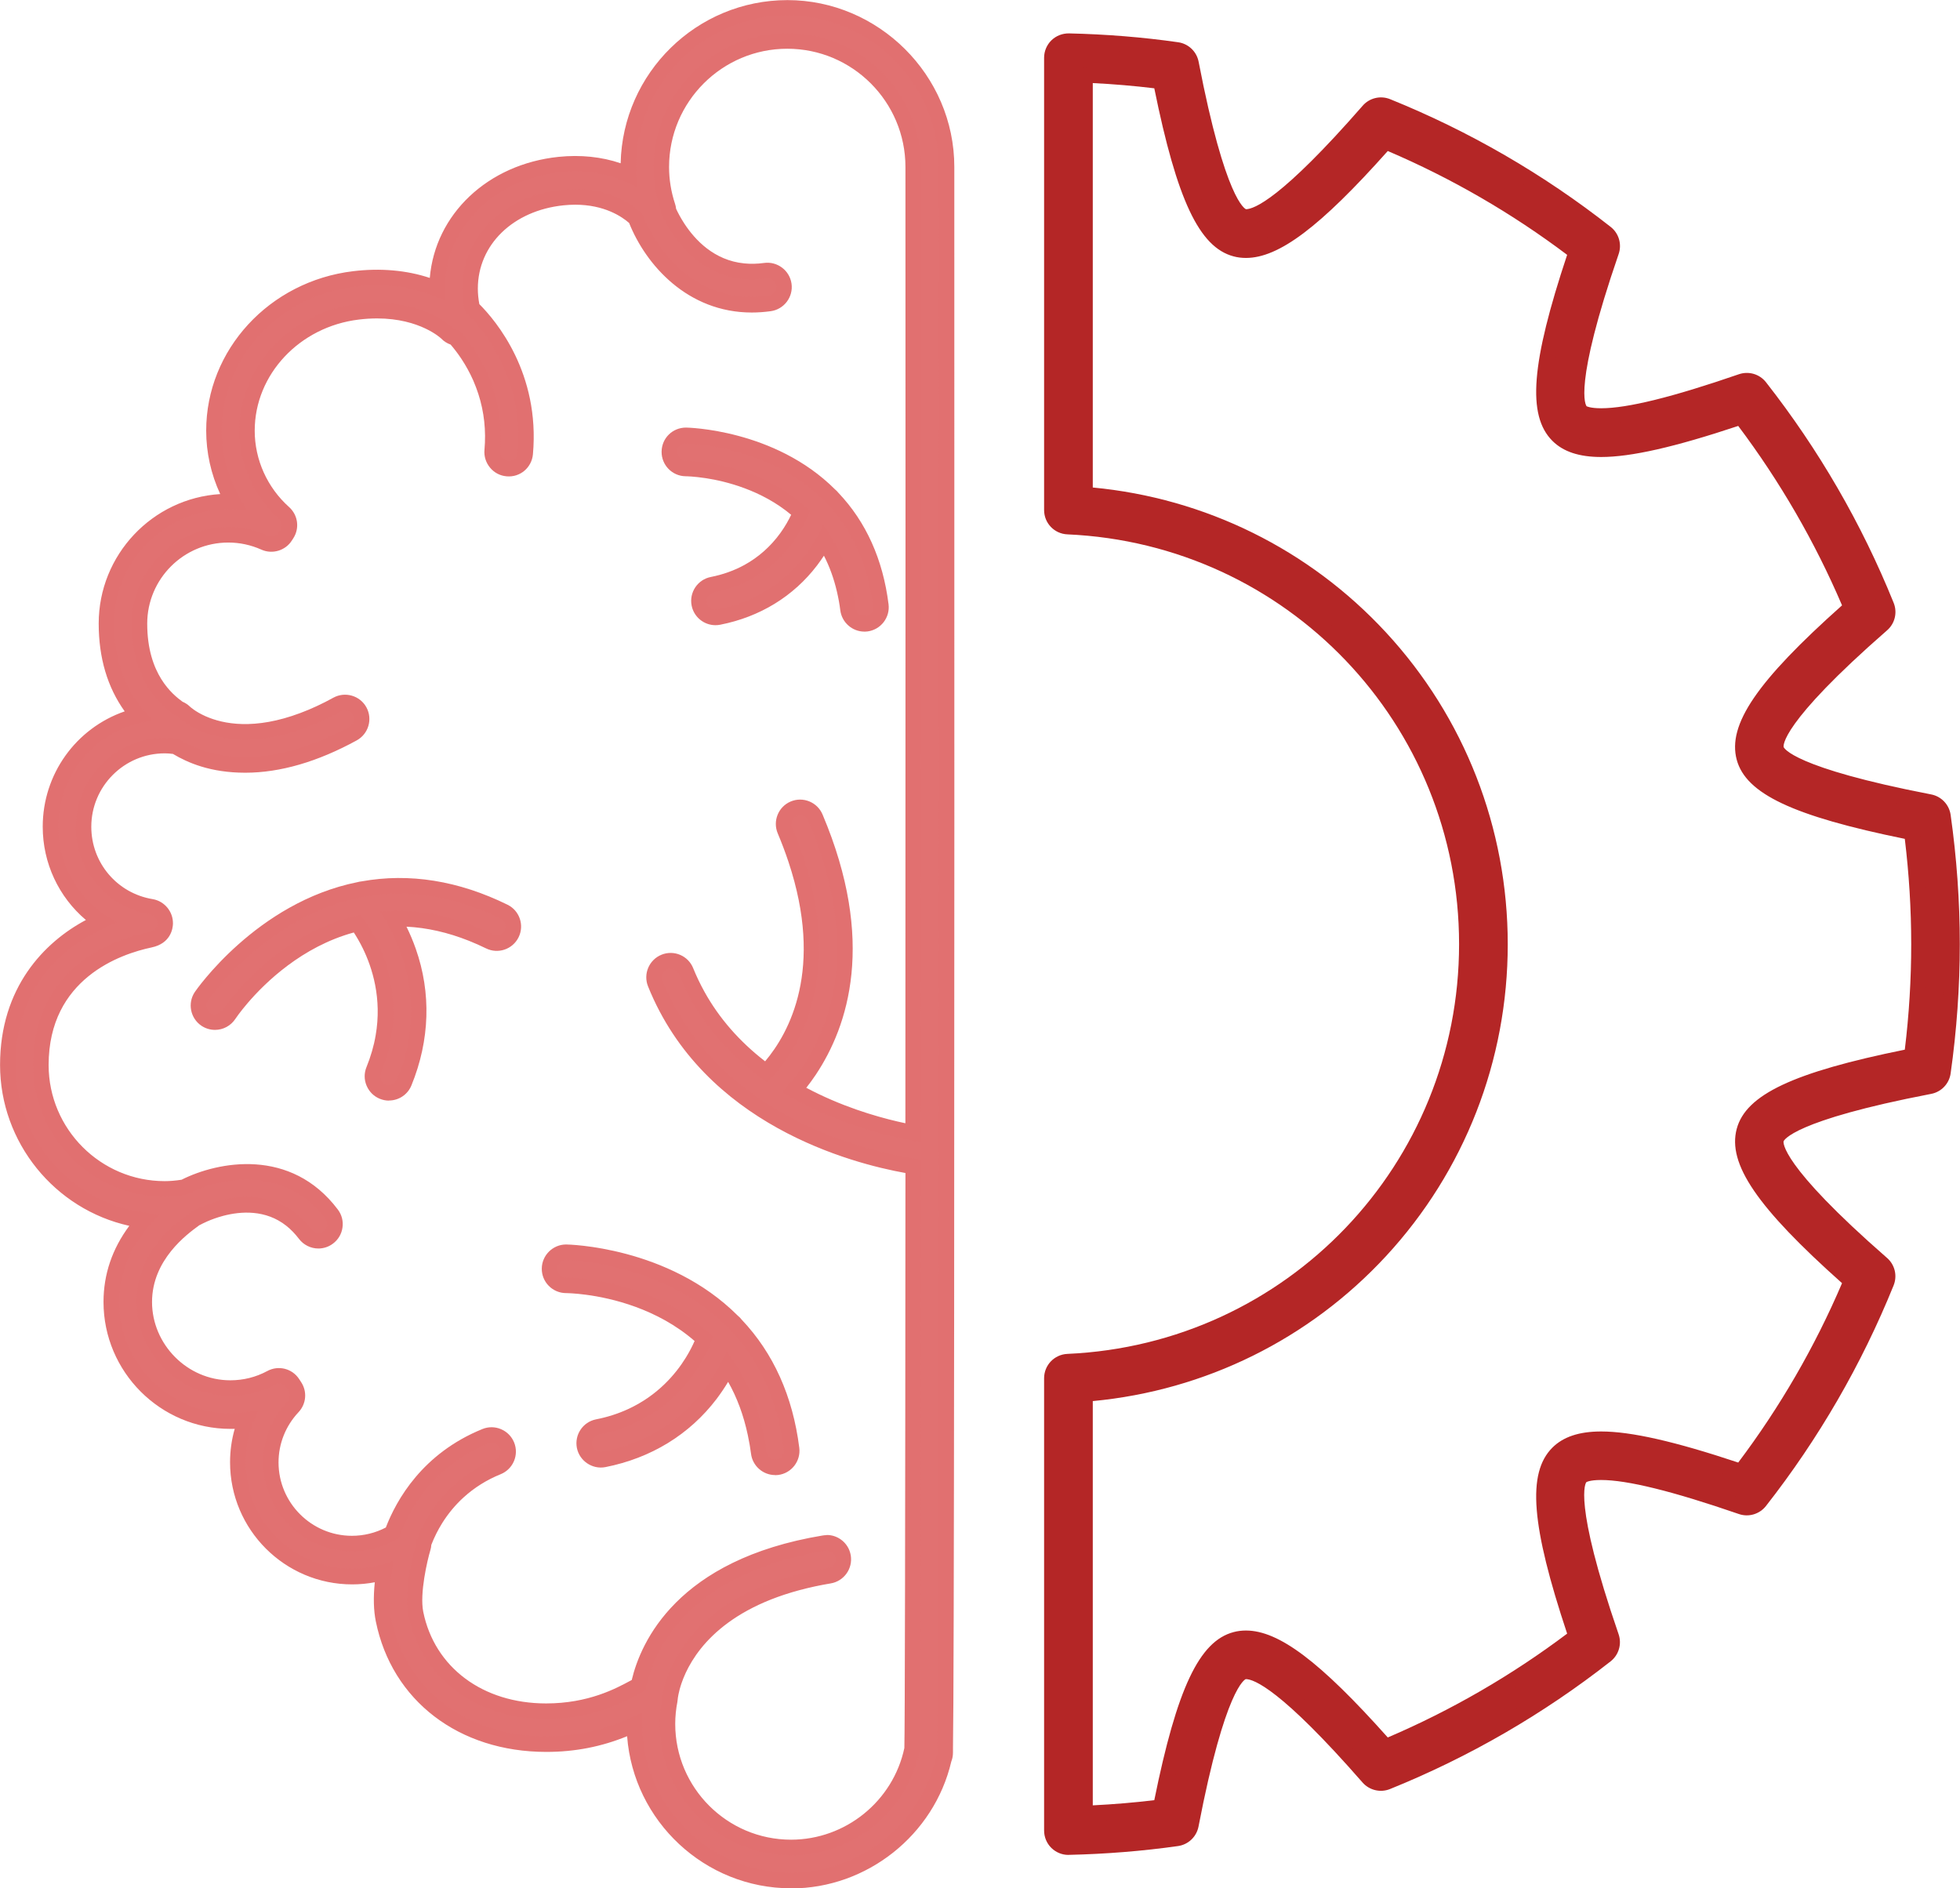
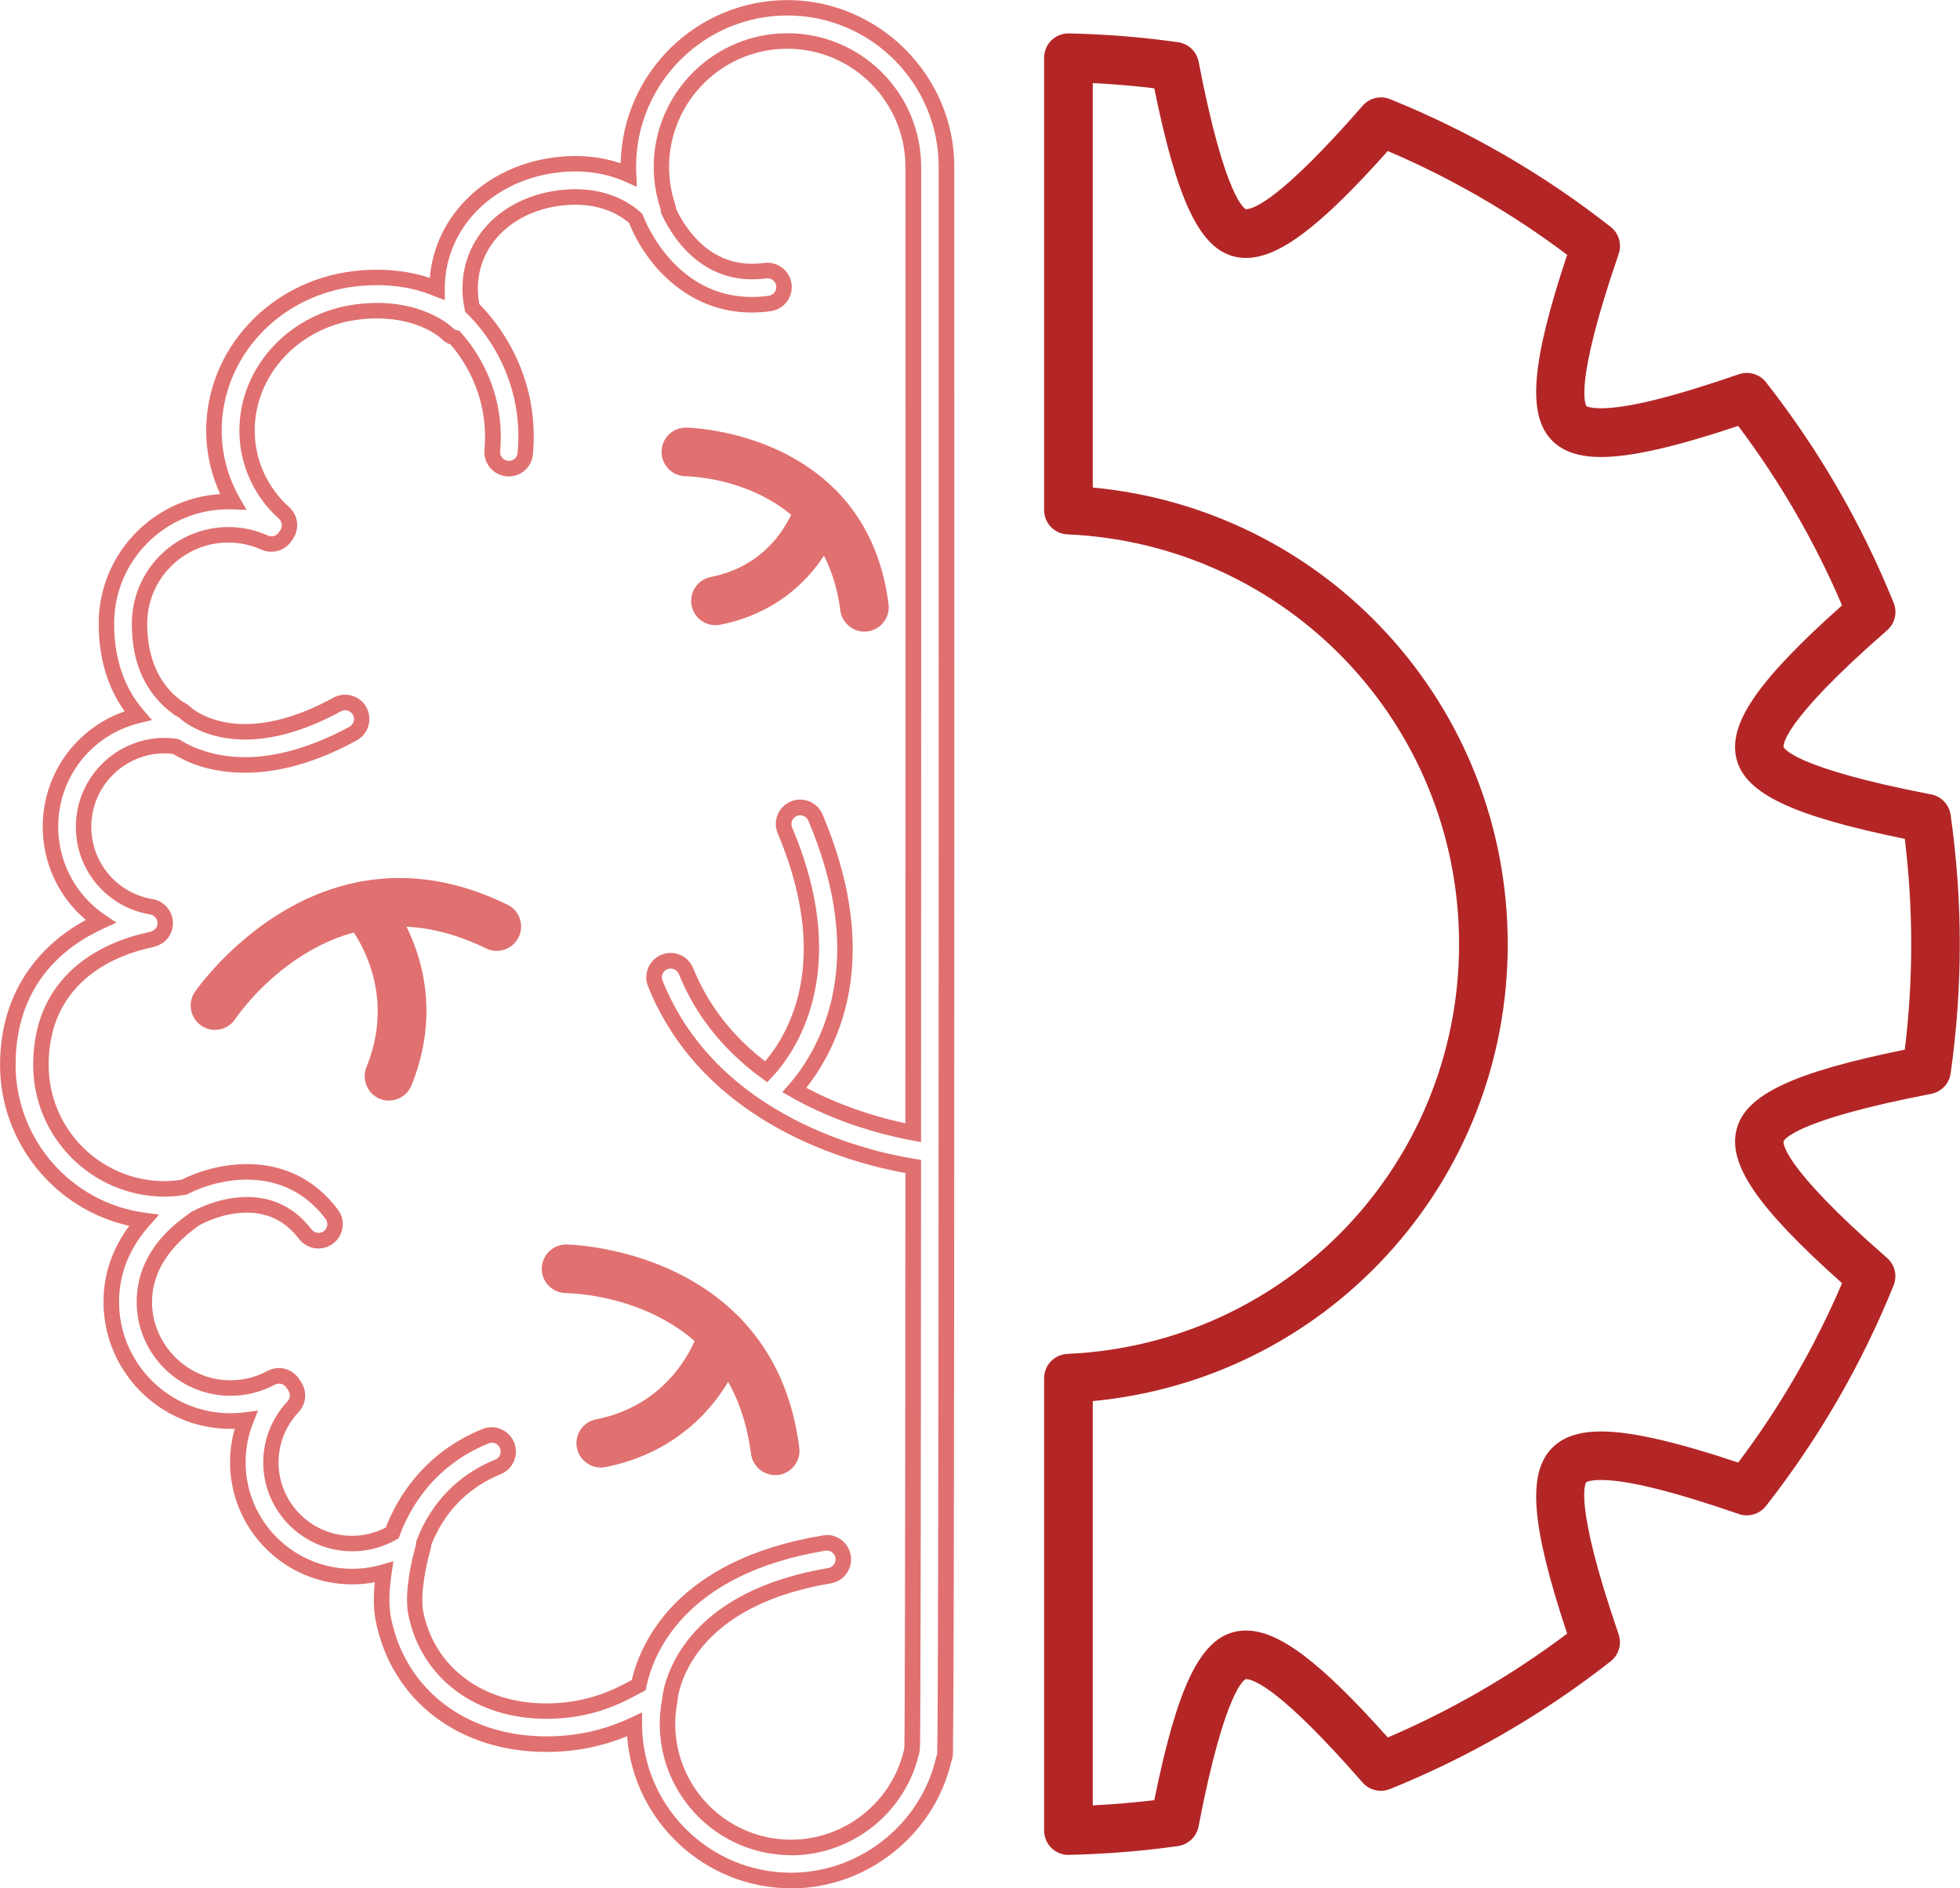
<svg xmlns="http://www.w3.org/2000/svg" id="Layer_2" viewBox="0 0 378.52 364.65">
  <defs>
    <style>      .cls-1 {        fill: #e17070;      }      .cls-2 {        fill: #b42626;      }      .cls-3 {        fill: #e17171;      }    </style>
  </defs>
  <g id="Layer_1-2" data-name="Layer_1">
    <g>
      <path class="cls-2" d="M372.7,154.89c-25.61-4.94-29.27-8.8-29.66-10.23-.4-1.51.78-6.89,20.44-24.06,1.03-.9,1.37-2.34.86-3.61-6.12-15.15-14.35-29.37-24.45-42.25-.84-1.07-2.27-1.49-3.56-1.05-12.99,4.48-21.85,6.65-27.09,6.65-2.82,0-3.67-.63-3.86-.82-1.08-1.08-2.68-6.27,5.83-30.96.44-1.29.02-2.72-1.05-3.56-12.87-10.1-27.08-18.32-42.24-24.46-1.26-.51-2.71-.16-3.61.86-14.78,16.93-21.03,20.48-23.68,20.48-.14,0-.27-.01-.37-.04-1.43-.38-5.3-4.04-10.23-29.65-.26-1.34-1.34-2.37-2.69-2.56-6.78-.97-13.81-1.54-20.92-1.7-.87-.02-1.69.31-2.31.91-.62.6-.96,1.43-.96,2.29v87.36c0,1.71,1.35,3.12,3.06,3.2,43.22,1.91,77.08,37.33,77.08,80.62s-33.86,78.71-77.08,80.63c-1.71.08-3.06,1.48-3.06,3.2v87.35c0,.86.35,1.68.96,2.29.6.59,1.4.91,2.24.91h.07c7.09-.15,14.12-.72,20.92-1.68,1.35-.19,2.43-1.22,2.69-2.56,4.92-25.61,8.79-29.26,10.23-29.65.11-.03.23-.04.38-.04,2.64,0,8.89,3.55,23.68,20.48.9,1.03,2.35,1.37,3.61.86,15.15-6.12,29.36-14.35,42.24-24.45,1.07-.84,1.49-2.27,1.05-3.56-8.5-24.7-6.91-29.88-5.83-30.96.19-.19,1.04-.82,3.86-.82,5.24,0,14.11,2.18,27.1,6.65,1.29.45,2.72.02,3.56-1.05,10.1-12.88,18.33-27.1,24.45-42.25.51-1.26.17-2.71-.86-3.61-19.66-17.17-20.84-22.54-20.44-24.05.38-1.44,4.05-5.31,29.65-10.23,1.34-.26,2.37-1.34,2.56-2.69,1.17-8.21,1.76-16.54,1.76-24.76s-.59-16.54-1.76-24.75c-.19-1.35-1.22-2.43-2.56-2.69ZM369.23,203.94c-21.62,4.31-30.75,8.4-32.37,14.42-1.65,6.18,4.17,14.39,20.69,29.01-5.51,13.12-12.67,25.48-21.31,36.81-12.66-4.27-21.28-6.26-27.01-6.26-3.83,0-6.57.88-8.38,2.69-4.47,4.47-3.48,14.47,3.56,35.39-11.33,8.64-23.69,15.8-36.81,21.31-13.15-14.85-21.03-20.95-26.98-20.95-.7,0-1.39.09-2.03.26-6.02,1.6-10.11,10.73-14.42,32.36-4.79.61-9.69,1.02-14.64,1.22v-81.05c45.18-3.56,80.14-41.13,80.14-86.83s-34.96-83.27-80.14-86.83V14.45c4.95.2,9.86.61,14.64,1.23,4.31,21.63,8.41,30.76,14.42,32.36.64.17,1.32.26,2.03.26,5.96,0,13.84-6.1,26.98-20.95,13.12,5.51,25.49,12.67,36.81,21.31-7.05,20.92-8.03,30.92-3.56,35.4,1.81,1.81,4.55,2.69,8.38,2.69,5.73,0,14.34-2,27.01-6.26,8.64,11.33,15.8,23.7,21.31,36.82-16.52,14.62-22.34,22.83-20.69,29.01,1.61,6,10.74,10.09,32.37,14.42.92,7.18,1.39,14.44,1.39,21.6s-.47,14.43-1.39,21.61Z" />
      <path class="cls-2" d="M206.34,358.2c-1.24,0-2.4-.48-3.29-1.34-.9-.88-1.41-2.1-1.41-3.36v-87.35c0-2.52,1.97-4.58,4.49-4.7,42.42-1.88,75.65-36.63,75.65-79.13s-33.23-77.25-75.65-79.13c-2.52-.11-4.49-2.17-4.49-4.69V11.15c0-1.26.51-2.48,1.41-3.36.92-.89,2.11-1.35,3.39-1.34,7.16.16,14.25.73,21.09,1.71,1.98.28,3.57,1.79,3.95,3.76,5.16,26.78,8.99,28.42,9.15,28.48,1.52-.01,6.8-1.96,22.53-19.98,1.31-1.51,3.44-2.02,5.3-1.27,15.29,6.18,29.63,14.48,42.6,24.67,1.57,1.23,2.19,3.33,1.54,5.23-8.88,25.79-6.33,29.24-6.18,29.41-.01-.03.6.38,2.8.38,5.08,0,13.78-2.15,26.6-6.57,1.9-.65,4-.03,5.23,1.54,10.19,13,18.49,27.33,24.66,42.61.75,1.86.24,3.99-1.27,5.3-20.78,18.14-20.02,22.37-19.98,22.54.05.15,1.72,3.98,28.49,9.15h0c1.97.38,3.48,1.97,3.76,3.95,1.17,8.28,1.77,16.68,1.77,24.96s-.6,16.69-1.77,24.97c-.28,1.99-1.8,3.58-3.77,3.95-26.79,5.15-28.43,9-28.49,9.16-.04.16-.78,4.39,19.98,22.52,1.51,1.31,2.02,3.44,1.27,5.3-6.18,15.28-14.48,29.62-24.66,42.61-1.24,1.57-3.34,2.2-5.23,1.54-12.83-4.42-21.53-6.57-26.61-6.57-2.22,0-2.85.42-2.85.43-.06.08-2.7,3.4,6.24,29.36.65,1.89.03,3.99-1.54,5.23-12.99,10.19-27.33,18.49-42.61,24.66-1.85.75-3.98.24-5.3-1.26-15.74-18.02-21.01-19.97-22.55-19.97-.14.05-3.98,1.69-9.13,28.47-.38,1.97-1.97,3.49-3.96,3.77-6.84.97-13.94,1.54-21.1,1.7h-.1ZM206.34,9.45c-.45,0-.86.17-1.18.48-.32.32-.51.76-.51,1.21v87.36c0,.91.71,1.66,1.62,1.7,44.03,1.95,78.52,38.02,78.52,82.12s-34.49,80.17-78.52,82.12c-.91.04-1.62.79-1.62,1.7v87.35c0,.45.19.9.51,1.21.32.31.74.48,1.19.48,7.07-.15,14.05-.71,20.78-1.67.72-.1,1.29-.65,1.43-1.36,5.63-29.3,9.91-30.44,11.32-30.81.23-.06.49-.09.76-.09,4.35,0,12.47,6.87,24.81,21,.47.54,1.24.73,1.92.46,15.02-6.07,29.11-14.23,41.88-24.24.57-.45.79-1.21.56-1.89-6.45-18.75-8.29-29.68-5.47-32.51.58-.58,1.9-1.26,4.92-1.26,5.41,0,14.43,2.2,27.59,6.74.68.23,1.44.01,1.89-.56,10.02-12.77,18.17-26.86,24.24-41.88.27-.67.09-1.44-.46-1.92-14.92-13.03-21.96-21.63-20.91-25.57,1.01-3.77,11.38-7.58,30.82-11.32.71-.14,1.26-.71,1.36-1.43,1.16-8.14,1.74-16.4,1.74-24.55s-.59-16.4-1.74-24.54c-.1-.72-.65-1.29-1.36-1.43h0c-19.44-3.75-29.81-7.56-30.82-11.31-1.05-3.94,5.98-12.55,20.9-25.58.54-.48.73-1.25.46-1.92-6.07-15.02-14.23-29.11-24.24-41.89-.45-.57-1.21-.79-1.89-.56-13.14,4.53-22.17,6.74-27.58,6.74-3.03,0-4.34-.68-4.92-1.26-2.83-2.83-.99-13.76,5.47-32.51.24-.68.01-1.44-.56-1.89-12.76-10.01-26.85-18.17-41.88-24.25-.67-.27-1.44-.09-1.92.46-12.33,14.13-20.45,21-24.81,21-.28,0-.53-.03-.76-.09-1.4-.37-5.67-1.51-11.31-30.81-.14-.71-.71-1.26-1.43-1.36-6.72-.96-13.7-1.53-20.74-1.68-.01,0-.03,0-.04,0ZM208.04,351.77v-83.99l1.38-.11c44.9-3.54,78.76-40.23,78.76-85.33s-33.86-81.79-78.76-85.33l-1.38-.11V12.89l1.56.06c4.99.2,9.96.62,14.77,1.24l1.07.14.21,1.06c4.08,20.47,8.07,29.8,13.34,31.2.52.14,1.07.21,1.64.21,5.45,0,13.18-6.11,25.86-20.44l.71-.81.99.42c13.23,5.56,25.72,12.79,37.14,21.5l.85.65-.34,1.02c-6.76,20.07-7.9,29.88-3.92,33.86,1.52,1.51,3.91,2.25,7.32,2.25,5.58,0,14.01-1.97,26.53-6.18l1.02-.34.65.85c8.71,11.42,15.95,23.92,21.5,37.15l.42.99-.81.71c-15.84,14.02-21.71,21.99-20.23,27.5,1.41,5.25,10.74,9.24,31.21,13.33l1.06.21.14,1.07c.93,7.25,1.4,14.58,1.4,21.8s-.47,14.55-1.4,21.8l-.14,1.07-1.06.21c-20.46,4.08-29.8,8.07-31.21,13.34-1.47,5.51,4.39,13.47,20.24,27.5l.8.71-.42.99c-5.55,13.22-12.79,25.72-21.5,37.14l-.65.85-1.02-.34c-12.52-4.22-20.95-6.18-26.53-6.18-3.41,0-5.81.74-7.32,2.25-3.97,3.97-2.83,13.78,3.92,33.85l.34,1.02-.85.65c-11.42,8.71-23.91,15.95-37.14,21.5l-.99.42-.71-.8c-12.69-14.33-20.42-20.44-25.86-20.44-.57,0-1.12.07-1.64.21-5.27,1.41-9.26,10.74-13.34,31.21l-.21,1.06-1.07.14c-4.82.61-9.79,1.03-14.77,1.23l-1.56.06ZM211.04,270.53v78.1c4.01-.2,7.99-.53,11.88-1,4.37-21.57,8.69-30.7,15.29-32.45.76-.21,1.58-.31,2.41-.31,6.35,0,14.32,6,27.39,20.65,12.3-5.26,23.94-12,34.64-20.05-6.96-20.91-7.75-31.01-2.86-35.91,2.11-2.11,5.2-3.13,9.44-3.13,5.75,0,14.18,1.91,26.46,6,8.06-10.7,14.8-22.35,20.05-34.64-16.43-14.65-22.14-23.04-20.34-29.8,1.77-6.6,10.9-10.92,32.46-15.29.83-6.78,1.24-13.62,1.24-20.36s-.42-13.57-1.24-20.35c-21.56-4.39-30.69-8.7-32.46-15.28-1.81-6.77,3.9-15.16,20.34-29.81-5.26-12.3-12-23.94-20.05-34.65-12.28,4.09-20.7,6-26.46,6-4.25,0-7.34-1.02-9.44-3.13-4.89-4.9-4.1-15.01,2.86-35.91-10.69-8.05-22.33-14.79-34.64-20.05-13.06,14.65-21.03,20.65-27.39,20.65-.83,0-1.65-.1-2.41-.31-6.6-1.76-10.91-10.89-15.29-32.45-3.88-.47-7.87-.81-11.88-1.01v78.1c21.73,2.05,41.79,11.95,56.61,27.97,15.17,16.4,23.53,37.79,23.53,60.24s-8.35,43.84-23.53,60.24c-14.82,16.02-34.88,25.92-56.61,27.97Z" />
    </g>
    <g>
-       <path class="cls-3" d="M27.72,235.68c-4.15,4.69-6.24,9.96-6.24,15.72,0,12.69,10.33,23.02,23.02,23.02,1,0,1.99-.06,2.98-.19-1.02,2.57-1.56,5.32-1.56,8.14,0,12.17,9.91,22.08,22.08,22.08,2.1,0,4.16-.29,6.13-.86-.45,2.92-.68,6.34-.09,9.22,2.97,14.58,15.32,24,31.46,24,7.6,0,13.28-2.03,17.01-3.79.07,16.62,13.62,30.13,30.26,30.13,14.06,0,26.36-9.83,29.49-23.47.17-.39.26-.82.26-1.27v-.35h-.02c.11-3.92.33-35.05.27-305.06v-.77c0-16.94-13.78-30.72-30.72-30.72s-30.72,13.78-30.72,30.72c0,.5.01,1,.04,1.5-2.65-1.19-6.07-2.12-10.27-2.12-1.01,0-2.05.05-3.08.16-13.69,1.42-23.63,11.49-23.63,23.94v.07c-2.89-1.21-6.74-2.21-11.57-2.21-1.45,0-2.95.09-4.46.27-15.43,1.86-27.06,14.46-27.06,29.31,0,4.85,1.29,9.57,3.66,13.71-.29-.01-.58-.02-.86-.02-12.99,0-23.56,10.57-23.56,23.56,0,8.66,3.02,14.26,6.07,17.78-9.67,2.34-16.88,11.08-16.88,21.46,0,7.56,3.78,14.29,9.69,18.28-8.01,3.65-17.92,11.45-17.92,27.72,0,15.33,11.44,28.04,26.22,30.04ZM28.97,181.46c2.57-.54,2.9-2.36,2.93-3.12.05-1.6-1.09-3-2.67-3.26-7.59-1.26-13.09-7.76-13.09-15.44,0-8.65,7.03-15.68,15.68-15.68.63,0,1.31.06,2.1.17,2.63,1.61,7.12,3.57,13.46,3.57,5.55,0,12.5-1.51,20.82-6.07,1.55-.85,2.12-2.79,1.27-4.34-.85-1.55-2.79-2.12-4.34-1.27-2.34,1.28-4.53,2.28-6.58,3.04-9.44,3.54-15.88,2.17-19.47.57-2.12-.95-3.25-1.98-3.4-2.11-.33-.33-.73-.56-1.14-.72-2.88-2.1-7.59-6.48-7.59-16.4s7.7-17.16,17.16-17.16c2.42,0,4.77.51,7,1.51,1.45.65,3.16.14,4.01-1.21l.27-.42c.85-1.32.61-3.07-.56-4.11-4.53-4.05-7.13-9.83-7.13-15.86,0-11.62,9.21-21.48,21.43-22.95,1.25-.15,2.5-.23,3.7-.23,8.99,0,13.32,4.2,13.48,4.36.44.45.98.74,1.56.88,1.36,1.52,3.35,4.11,4.92,7.66.38.85.72,1.76,1.04,2.73,1.04,3.22,1.64,7.03,1.25,11.39-.16,1.76,1.14,3.31,2.9,3.47.1,0,.19.01.29.01,1.64,0,3.03-1.25,3.18-2.91,1.4-15.58-7.43-25.41-10.23-28.1-.27-1.23-.42-2.48-.42-3.74,0-9.26,7.36-16.49,17.89-17.58.82-.09,1.63-.13,2.42-.13,6.48,0,10.27,2.84,11.68,4.15,2.46,6.41,9.77,16.66,22.42,16.66,1.11,0,2.27-.08,3.46-.25,1.75-.25,2.97-1.86,2.72-3.61-.25-1.75-1.87-2.97-3.61-2.72-1.5.21-2.9.22-4.2.09-6.36-.64-10.39-4.9-12.66-8.38-.83-1.27-1.42-2.43-1.8-3.27-.01-.28-.05-.57-.15-.85-.82-2.48-1.23-5.04-1.23-7.61,0-13.41,10.91-24.33,24.33-24.33s24.32,10.91,24.32,24.33v.77c0,17.03.02,107.66-.02,185.73-.96-.18-2.1-.41-3.37-.71-5.1-1.18-12.4-3.43-19.59-7.53.88-1,1.86-2.24,2.86-3.74,5.59-8.36,11.57-24.42,1.21-48.89-.69-1.63-2.57-2.39-4.19-1.7-1.63.69-2.39,2.57-1.7,4.19.82,1.93,1.51,3.79,2.12,5.6,7.29,21.89-.44,34.85-4.85,40.03-.32.37-.61.7-.88.99-5.09-3.72-9.8-8.53-13.24-14.75-.82-1.49-1.58-3.05-2.25-4.71-.66-1.64-2.52-2.43-4.16-1.77-1.64.66-2.43,2.52-1.77,4.16,10.89,27.05,40.39,33.83,49.81,35.33-.03,59.01-.09,109.29-.22,112.49v.04c-2.29,11-12.12,18.99-23.37,18.99-13.16,0-23.87-10.71-23.87-23.86,0-1.49.15-3.02.45-4.55l.02-.23.03-.17s.12-1.38.81-3.39c1.73-5.06,7.16-14.47,23.81-18.94,1.91-.51,3.95-.97,6.17-1.34,1.74-.29,2.92-1.94,2.63-3.68-.29-1.74-1.93-2.92-3.68-2.63-28.51,4.73-34.54,21.45-35.8,27.43-.24.13-.48.25-.75.4-2.98,1.61-8.53,4.62-17.09,4.62-12.97,0-22.86-7.41-25.19-18.88-.8-3.9.74-10.45,1.4-12.65.09-.3.13-.6.13-.91.51-1.36,1.25-2.98,2.32-4.69,1.09-1.74,2.51-3.56,4.37-5.25,2-1.83,4.51-3.51,7.64-4.78,1.64-.66,2.43-2.53,1.76-4.17-.66-1.64-2.53-2.43-4.17-1.76-11.25,4.56-16.05,13.28-18.01,18.68-2.36,1.35-5.01,2.06-7.75,2.06-8.65,0-15.68-7.04-15.68-15.68,0-3.99,1.51-7.8,4.26-10.72,1.01-1.08,1.16-2.71.34-3.95l-.38-.59c-.91-1.38-2.73-1.84-4.19-1.06-2.43,1.31-5.08,1.97-7.85,1.97-9.16,0-16.62-7.46-16.62-16.62s7.23-14.2,9.6-15.93c.09-.07.2-.15.32-.24.12-.05.23-.09.34-.15.2-.11,2.03-1.1,4.65-1.79,3.7-.97,8.97-1.34,13.45,2.2.94.75,1.85,1.66,2.71,2.79.63.83,1.59,1.27,2.56,1.27.67,0,1.35-.21,1.92-.65,1.41-1.06,1.69-3.07.63-4.48-8.61-11.42-22.13-8.52-28.52-5.21-1.34.21-2.57.33-3.72.33-13.19,0-23.92-10.73-23.92-23.92,0-17.81,14.74-22.84,21.08-24.17Z" />
      <path class="cls-1" d="M152.78,364.65c-16.68,0-30.44-12.98-31.67-29.37-4.97,2.03-10.09,3.03-15.6,3.03-16.89,0-29.82-9.89-32.93-25.2-.43-2.11-.5-4.64-.2-7.56-1.43.27-2.9.41-4.37.41-13,0-23.58-10.58-23.58-23.58,0-2.21.3-4.37.9-6.46-.27,0-.55.01-.82.01-13.52,0-24.52-11-24.52-24.52,0-5.31,1.67-10.24,4.98-14.69-14.4-3.18-24.96-16.1-24.96-31.07s8.56-23.72,16.58-27.99c-5.26-4.44-8.34-11-8.34-18.01,0-10.15,6.4-19.01,15.83-22.28-3.33-4.64-5.02-10.33-5.02-16.96,0-13.28,10.39-24.19,23.47-25-1.78-3.84-2.71-8.02-2.71-12.25,0-15.61,12.2-28.85,28.38-30.79,5.23-.63,10.31-.2,14.8,1.3,1.05-12.31,11.19-21.96,24.88-23.38,4.19-.43,8.29-.02,11.98,1.24.38-17.44,14.69-31.51,32.22-31.51s32.22,14.46,32.22,32.22v.77c.04,190.75-.04,293.15-.26,304.51v.91c0,.6-.1,1.18-.32,1.73-3.32,14.21-16.31,24.51-30.93,24.51ZM124,330.66v2.35c.08,15.79,12.98,28.63,28.77,28.63,13.28,0,25.07-9.38,28.03-22.31l.09-.26c.05-.11.08-.22.11-.34v-.73c.23-7.66.32-110.28.28-305.02v-.77c0-16.11-13.11-29.22-29.22-29.22s-29.22,13.11-29.22,29.22c0,.48.01.95.04,1.43l.12,2.45-2.24-1c-3.75-1.68-8.08-2.3-12.58-1.83-12.91,1.33-22.28,10.78-22.28,22.45v2.25l-2.08-.8c-4.5-1.88-9.77-2.5-15.27-1.83-14.68,1.77-25.74,13.72-25.74,27.82,0,4.53,1.2,9.01,3.46,12.97l1.34,2.34-2.7-.1c-.27,0-.54-.01-.81-.01-12.16,0-22.06,9.89-22.06,22.05,0,6.77,1.92,12.42,5.71,16.79l1.61,1.86-2.39.58c-9.26,2.25-15.73,10.47-15.73,20,0,6.86,3.37,13.23,9.03,17.04l2.22,1.5-2.44,1.11c-7.78,3.54-17.04,10.98-17.04,26.35,0,14.35,10.72,26.63,24.93,28.55l2.78.38-1.86,2.1c-3.89,4.4-5.87,9.36-5.87,14.73,0,11.87,9.65,21.52,21.52,21.52.93,0,1.87-.06,2.78-.18l2.54-.33-.95,2.38c-.96,2.42-1.45,4.97-1.45,7.59,0,11.35,9.23,20.58,20.58,20.58,1.95,0,3.87-.27,5.72-.81l2.25-.65-.35,2.32c-.53,3.5-.57,6.43-.1,8.7,2.82,13.85,14.59,22.8,29.99,22.8,5.81,0,11.17-1.19,16.37-3.64l2.13-1ZM152.78,358.25c-13.99,0-25.37-11.38-25.37-25.36,0-1.57.16-3.17.46-4.77l.05-.37c.04-.37.21-1.75.88-3.68,1.87-5.44,7.57-15.27,24.84-19.9,2.11-.57,4.18-1.01,6.31-1.37.92-.15,1.55-1.03,1.4-1.96-.08-.45-.32-.84-.69-1.1-.37-.26-.81-.37-1.26-.29-27.18,4.5-33.23,19.86-34.57,26.26l-.14.69-1.37.72c-3.09,1.67-8.85,4.8-17.8,4.8-13.71,0-24.18-7.88-26.66-20.08-1.03-5.06,1.41-13.3,1.43-13.38.05-.15.07-.31.07-.48v-.27s.1-.25.1-.25c.65-1.72,1.47-3.39,2.45-4.96,1.29-2.06,2.84-3.94,4.63-5.57,2.33-2.13,5.05-3.83,8.09-5.06.87-.35,1.29-1.34.94-2.21-.17-.42-.5-.75-.91-.93-.42-.18-.88-.18-1.3,0-10.91,4.42-15.44,13.05-17.17,17.8l-.19.52-.48.27c-2.58,1.48-5.52,2.25-8.5,2.25-9.47,0-17.18-7.71-17.18-17.18,0-4.37,1.66-8.54,4.67-11.75.54-.58.62-1.44.18-2.1l-.39-.6c-.48-.72-1.45-.97-2.22-.55-2.66,1.43-5.54,2.15-8.56,2.15-9.99,0-18.12-8.13-18.12-18.12s7.69-15.3,10.22-17.14l.45-.34.31-.12c.27-.14,2.23-1.2,5.05-1.95,3.98-1.05,9.78-1.47,14.76,2.48,1.09.87,2.09,1.89,2.97,3.06.55.73,1.65.89,2.38.34.36-.27.6-.67.66-1.12.06-.45-.05-.9-.33-1.26-7.95-10.54-20.48-7.97-26.63-4.78l-.21.11-.24.04c-1.46.23-2.75.34-3.96.34-14.02,0-25.42-11.4-25.42-25.42,0-18.91,15.57-24.23,22.27-25.64h0c1.14-.24,1.71-.8,1.74-1.7.03-.85-.58-1.59-1.42-1.73-8.31-1.38-14.35-8.5-14.35-16.92,0-9.47,7.71-17.18,17.18-17.18.7,0,1.43.06,2.31.18l.31.04.27.16c2.5,1.53,6.72,3.35,12.67,3.35s12.97-1.98,20.1-5.88c.82-.45,1.12-1.49.67-2.31-.45-.82-1.49-1.12-2.31-.67-2.28,1.25-4.56,2.3-6.77,3.13-9.8,3.67-16.62,2.32-20.61.54-2.32-1.03-3.59-2.18-3.82-2.4-.19-.18-.39-.31-.62-.39l-.2-.07-.17-.12c-5.52-4.04-8.2-9.8-8.2-17.61,0-10.29,8.37-18.66,18.66-18.66,2.63,0,5.19.55,7.62,1.64.77.35,1.68.07,2.13-.64l.29-.44c.45-.7.32-1.62-.3-2.18-4.85-4.33-7.63-10.52-7.63-16.98,0-12.37,9.78-22.88,22.75-24.44,1.31-.16,2.62-.24,3.88-.24,9.6,0,14.34,4.6,14.54,4.79.24.25.53.41.85.48l.46.11.31.35c1.46,1.62,3.53,4.34,5.17,8.06.41.92.77,1.89,1.09,2.87,1.24,3.84,1.68,7.87,1.31,11.99-.04.45.1.89.39,1.24.29.35.7.56,1.15.6.97.08,1.76-.62,1.84-1.54,1.34-14.92-7.14-24.35-9.78-26.89l-.33-.32-.1-.44c-.3-1.37-.45-2.74-.45-4.06,0-10.06,7.91-17.9,19.23-19.07.87-.09,1.74-.14,2.58-.14,7.05,0,11.23,3.19,12.7,4.56l.25.24.12.32c.62,1.61,6.44,15.7,21.02,15.7,1.05,0,2.15-.08,3.25-.23.93-.13,1.58-.99,1.45-1.92s-1-1.57-1.92-1.45c-1.54.21-3.08.25-4.56.1-6.96-.7-11.33-5.31-13.76-9.05-.92-1.41-1.54-2.66-1.91-3.47l-.12-.26v-.29c-.02-.18-.04-.33-.08-.45-.87-2.63-1.31-5.35-1.31-8.08,0-14.24,11.59-25.83,25.83-25.83s25.82,11.58,25.82,25.83v.77c0,17.03.02,107.66-.02,185.73v1.8s-1.77-.33-1.77-.33c-1.09-.2-2.24-.44-3.44-.72-5-1.16-12.53-3.44-19.99-7.69l-1.6-.91,1.21-1.38c.98-1.11,1.9-2.32,2.75-3.58,5.91-8.84,10.9-24.25,1.07-47.47-.37-.86-1.36-1.26-2.23-.9-.42.18-.74.51-.91.93s-.17.88.01,1.3c.79,1.88,1.52,3.8,2.16,5.71,7.66,23-1.04,36.67-5.13,41.47-.33.39-.64.73-.93,1.04l-.91.97-1.07-.78c-5.83-4.26-10.43-9.39-13.67-15.23-.89-1.62-1.67-3.26-2.33-4.88-.35-.87-1.34-1.29-2.21-.94-.87.35-1.29,1.34-.94,2.21,10.64,26.44,39.93,33.02,48.66,34.41l1.27.2v1.28c-.04,71.89-.11,109.75-.22,112.55l-.03.23c-2.44,11.75-12.88,20.24-24.85,20.24ZM159.68,296.42c.97,0,1.91.3,2.72.88,1.02.73,1.7,1.82,1.9,3.06.42,2.56-1.31,4.98-3.87,5.41-2.04.34-4.01.76-6.03,1.3-15.92,4.27-21.1,13.09-22.78,17.97-.62,1.82-.73,3-.73,3.02l-.07.57c-.28,1.44-.42,2.87-.42,4.27,0,12.33,10.03,22.36,22.37,22.36,10.52,0,19.7-7.44,21.88-17.7.1-3.55.18-41.89.21-111.04-10.4-1.86-38.95-9.31-49.71-36.04-.97-2.4.2-5.15,2.61-6.12s5.15.2,6.11,2.61c.62,1.53,1.33,3.02,2.17,4.54,2.82,5.09,6.76,9.61,11.72,13.44,4.67-5.53,11.4-17.82,4.51-38.52-.61-1.84-1.31-3.69-2.07-5.49-1.01-2.39.11-5.15,2.49-6.16,2.39-1.01,5.15.11,6.16,2.5,10.35,24.45,4.99,40.85-1.34,50.31-.57.85-1.17,1.67-1.8,2.47,6.62,3.52,13.15,5.47,17.61,6.51.52.12,1.03.23,1.53.34.04-77.64.02-167,.01-183.9v-.77c0-12.59-10.24-22.83-22.82-22.83s-22.83,10.24-22.83,22.83c0,2.41.39,4.81,1.16,7.14.1.29.16.6.2.94.33.71.85,1.72,1.58,2.84,2.08,3.19,5.77,7.12,11.55,7.7,1.27.13,2.53.1,3.85-.08,2.55-.36,4.95,1.43,5.31,4,.36,2.56-1.43,4.95-4,5.31-1.24.17-2.48.26-3.67.26-12.42,0-20.48-9.23-23.69-17.29-1.39-1.22-4.78-3.53-10.41-3.53-.74,0-1.5.04-2.27.12-9.74,1.01-16.54,7.62-16.54,16.09,0,.97.1,1.98.29,2.99,3.2,3.19,11.75,13.32,10.35,28.99-.23,2.58-2.48,4.51-5.1,4.26-1.25-.11-2.38-.7-3.18-1.67-.8-.96-1.19-2.18-1.08-3.43.33-3.71-.06-7.34-1.18-10.8-.29-.89-.62-1.76-.98-2.59-1.38-3.13-3.1-5.47-4.38-6.95-.68-.24-1.3-.63-1.8-1.15-.02-.02-4.06-3.9-12.4-3.9-1.14,0-2.32.07-3.52.22-11.46,1.38-20.11,10.61-20.11,21.46,0,5.6,2.42,10.97,6.63,14.74,1.73,1.55,2.08,4.09.82,6.04l-.28.43c-1.23,1.95-3.77,2.71-5.88,1.76-2.04-.91-4.19-1.37-6.39-1.37-8.63,0-15.66,7.02-15.66,15.66,0,9.81,4.96,13.71,6.82,15.08.55.23,1.04.56,1.46.97.02.02,1.01.95,2.96,1.82,3.48,1.55,9.48,2.71,18.33-.61,2.08-.78,4.23-1.77,6.38-2.96,2.27-1.24,5.14-.41,6.38,1.86,1.24,2.27.41,5.13-1.86,6.38-7.57,4.15-14.82,6.25-21.54,6.25s-11.11-1.93-13.96-3.63c-.6-.08-1.11-.11-1.59-.11-7.82,0-14.18,6.36-14.18,14.18,0,6.95,4.98,12.83,11.84,13.97,2.31.38,4,2.44,3.93,4.79-.03.87-.41,3.76-4.12,4.54-5.98,1.26-19.89,5.99-19.89,22.71,0,12.36,10.06,22.42,22.42,22.42.99,0,2.05-.09,3.25-.27,7.06-3.56,21.13-6.26,30.18,5.75.76,1,1.08,2.24.9,3.48-.17,1.24-.82,2.34-1.83,3.1-.82.62-1.8.95-2.83.95-1.47,0-2.87-.7-3.75-1.87-.74-.97-1.54-1.8-2.44-2.52-4.01-3.17-8.81-2.8-12.14-1.93-2.51.66-4.23,1.61-4.3,1.65-.11.06-.22.11-.33.16l-.13.09c-2.27,1.66-9.03,6.59-9.03,14.75s6.78,15.12,15.12,15.12c2.52,0,4.93-.6,7.14-1.79,2.15-1.16,4.8-.5,6.15,1.55l.39.6c1.2,1.82.99,4.2-.51,5.8-2.49,2.65-3.86,6.09-3.86,9.69,0,7.82,6.36,14.18,14.18,14.18,2.28,0,4.53-.55,6.54-1.6,2.04-5.31,7.07-14.32,18.66-19.02,1.16-.47,2.44-.46,3.59.03,1.16.49,2.05,1.4,2.53,2.57.97,2.4-.19,5.14-2.59,6.12-2.7,1.09-5.12,2.61-7.19,4.5-1.58,1.44-2.96,3.11-4.11,4.94-.83,1.33-1.54,2.75-2.1,4.2-.02.36-.09.71-.19,1.04-.58,1.95-2.09,8.33-1.37,11.91,2.19,10.74,11.5,17.68,23.72,17.68,8.19,0,13.51-2.89,16.38-4.44l.16-.08c1.75-7.36,8.77-23.25,36.86-27.91.26-.04.52-.07.78-.07Z" />
    </g>
    <g>
      <path class="cls-3" d="M132.44,90.47c.26,0,1.84.04,4.17.4,4.57.71,12.01,2.68,18.01,8.14-.5,1.21-1.35,2.95-2.7,4.8-1.65,2.28-4.03,4.73-7.42,6.59-1.96,1.08-4.26,1.96-6.95,2.49-1.73.34-2.86,2.02-2.52,3.76.3,1.52,1.64,2.58,3.14,2.58.2,0,.41-.02.62-.06,8.87-1.74,14.42-6.46,17.81-10.9,1.04-1.36,1.88-2.7,2.54-3.92,1.71,2.65,3.08,5.81,3.95,9.56.28,1.19.51,2.43.68,3.75.2,1.62,1.58,2.8,3.17,2.8.13,0,.27,0,.4-.03,1.75-.22,3-1.82,2.78-3.57-1.16-9.29-4.77-15.94-9.31-20.71-.16-.2-.33-.38-.53-.54-11.18-11.22-27.54-11.55-27.78-11.56-1.78,0-3.2,1.4-3.22,3.17-.02,1.76,1.4,3.21,3.16,3.23Z" />
-       <path class="cls-1" d="M166.94,121.97c-2.36,0-4.36-1.77-4.66-4.12-.14-1.13-.35-2.31-.65-3.6-.58-2.5-1.42-4.83-2.51-6.94-.42.64-.86,1.26-1.32,1.87-4.57,5.99-11.04,9.95-18.71,11.46-.3.06-.61.09-.91.09-2.24,0-4.18-1.59-4.61-3.79-.5-2.54,1.16-5.02,3.7-5.52,2.35-.46,4.54-1.25,6.51-2.33,2.72-1.5,5.05-3.57,6.92-6.15.94-1.3,1.62-2.54,2.09-3.53-5.73-4.8-12.68-6.48-16.42-7.06-2.33-.36-3.89-.38-3.96-.38h0c-2.59-.03-4.67-2.16-4.64-4.75.03-2.6,2.1-4.65,4.72-4.65.19,0,17.11.28,28.78,11.94.23.19.45.41.66.67,5.33,5.62,8.59,12.86,9.67,21.51.32,2.57-1.51,4.92-4.08,5.25-.2.02-.4.04-.59.04ZM159.03,101.42l1.37,2.13c1.89,2.94,3.29,6.32,4.15,10.04.32,1.39.55,2.67.7,3.9.12.92.96,1.6,1.9,1.48.93-.12,1.59-.97,1.47-1.9-1-8.02-4-14.71-8.91-19.86l-.09-.11c-.1-.12-.19-.21-.27-.28l-.14-.12c-10.73-10.77-26.57-11.11-26.73-11.11-.94,0-1.7.74-1.71,1.68,0,.93.74,1.7,1.68,1.72h0c.19,0,1.88.03,4.38.42,5.18.8,12.65,2.93,18.79,8.51l.78.71-.4.97c-.5,1.22-1.41,3.1-2.87,5.11-2.13,2.95-4.79,5.32-7.91,7.03-2.24,1.23-4.72,2.12-7.38,2.64-.92.18-1.52,1.08-1.34,2,.18.9,1.06,1.51,2,1.34,7.04-1.39,12.73-4.86,16.9-10.34.9-1.18,1.71-2.43,2.41-3.72l1.21-2.22Z" />
+       <path class="cls-1" d="M166.94,121.97c-2.36,0-4.36-1.77-4.66-4.12-.14-1.13-.35-2.31-.65-3.6-.58-2.5-1.42-4.83-2.51-6.94-.42.64-.86,1.26-1.32,1.87-4.57,5.99-11.04,9.95-18.71,11.46-.3.06-.61.09-.91.09-2.24,0-4.18-1.59-4.61-3.79-.5-2.54,1.16-5.02,3.7-5.52,2.35-.46,4.54-1.25,6.51-2.33,2.72-1.5,5.05-3.57,6.92-6.15.94-1.3,1.62-2.54,2.09-3.53-5.73-4.8-12.68-6.48-16.42-7.06-2.33-.36-3.89-.38-3.96-.38h0c-2.59-.03-4.67-2.16-4.64-4.75.03-2.6,2.1-4.65,4.72-4.65.19,0,17.11.28,28.78,11.94.23.19.45.41.66.67,5.33,5.62,8.59,12.86,9.67,21.51.32,2.57-1.51,4.92-4.08,5.25-.2.02-.4.04-.59.04ZM159.03,101.42l1.37,2.13c1.89,2.94,3.29,6.32,4.15,10.04.32,1.39.55,2.67.7,3.9.12.92.96,1.6,1.9,1.48.93-.12,1.59-.97,1.47-1.9-1-8.02-4-14.71-8.91-19.86l-.09-.11l-.14-.12c-10.73-10.77-26.57-11.11-26.73-11.11-.94,0-1.7.74-1.71,1.68,0,.93.74,1.7,1.68,1.72h0c.19,0,1.88.03,4.38.42,5.18.8,12.65,2.93,18.79,8.51l.78.71-.4.97c-.5,1.22-1.41,3.1-2.87,5.11-2.13,2.95-4.79,5.32-7.91,7.03-2.24,1.23-4.72,2.12-7.38,2.64-.92.18-1.52,1.08-1.34,2,.18.9,1.06,1.51,2,1.34,7.04-1.39,12.73-4.86,16.9-10.34.9-1.18,1.71-2.43,2.41-3.72l1.21-2.22Z" />
    </g>
    <g>
      <path class="cls-3" d="M109.31,248.2c.27,0,1.81.03,4.09.34,5.38.71,14.98,2.96,22.54,10.02-.43,1.09-1.14,2.65-2.21,4.39-2.18,3.53-5.87,7.81-11.85,10.54-1.92.87-4.06,1.59-6.47,2.07-1.73.34-2.86,2.02-2.52,3.76.3,1.53,1.64,2.58,3.14,2.58.21,0,.41-.02.62-.06,10.24-2.02,16.65-7.46,20.55-12.59,1.44-1.89,2.54-3.74,3.36-5.35,2.38,3.48,4.26,7.74,5.35,12.93.25,1.19.48,2.42.64,3.72.2,1.62,1.58,2.8,3.17,2.8.13,0,.27-.01.4-.03,1.75-.22,3-1.82,2.78-3.57-1.34-10.74-5.51-18.42-10.76-23.94-.18-.23-.38-.45-.62-.63-12.93-12.99-31.87-13.37-32.15-13.37h-.03c-1.75,0-3.18,1.42-3.2,3.17-.01,1.77,1.41,3.21,3.17,3.22Z" />
      <path class="cls-1" d="M149.7,284.85c-2.36,0-4.37-1.77-4.66-4.12-.14-1.12-.34-2.26-.62-3.59-.8-3.79-2.07-7.24-3.8-10.29-.69,1.14-1.44,2.25-2.24,3.31-5.23,6.87-12.65,11.41-21.45,13.15-2.55.5-5.03-1.21-5.52-3.7-.5-2.54,1.16-5.02,3.7-5.52,2.15-.42,4.22-1.08,6.14-1.96,5.81-2.65,9.3-6.88,11.2-9.96.75-1.21,1.3-2.32,1.69-3.21-7.22-6.29-16.16-8.3-20.95-8.93-2.24-.3-3.73-.32-3.9-.32-1.25-.01-2.43-.51-3.31-1.4-.88-.89-1.36-2.08-1.35-3.33.02-2.57,2.13-4.66,4.7-4.66.23,0,19.71.3,33.16,13.75.27.21.52.47.76.78,6.13,6.47,9.86,14.79,11.11,24.73.32,2.57-1.51,4.93-4.08,5.25-.21.02-.4.04-.59.04ZM140.36,260.96l1.43,2.09c2.63,3.85,4.51,8.38,5.58,13.47.3,1.41.51,2.63.66,3.84.12.92.96,1.58,1.91,1.47.92-.11,1.58-.96,1.46-1.9-1.17-9.32-4.65-17.09-10.36-23.1l-.11-.12c-.11-.15-.22-.26-.32-.33l-.17-.15c-12.49-12.55-30.91-12.93-31.1-12.93-.94,0-1.7.76-1.71,1.69,0,.45.17.88.49,1.21s.74.5,1.2.51h0c.3,0,1.9.04,4.27.35,5.32.71,15.42,3,23.37,10.41l.75.7-.37.95c-.42,1.07-1.17,2.75-2.33,4.63-2.12,3.44-6.01,8.16-12.51,11.11-2.14.97-4.43,1.71-6.81,2.17-.92.18-1.52,1.08-1.34,2,.18.9,1.06,1.52,2,1.34,8.19-1.61,14.8-5.66,19.65-12.02,1.22-1.6,2.3-3.33,3.22-5.12l1.15-2.25Z" />
    </g>
    <g>
      <path class="cls-3" d="M39.75,196.86c.55.36,1.16.54,1.78.54,1.03,0,2.05-.5,2.66-1.42.16-.23,1.01-1.48,2.5-3.23,3.72-4.34,11.41-11.77,22.29-14.38.67.93,1.56,2.33,2.44,4.12,2.01,4.11,3.91,10.3,2.6,17.75-.36,2.04-.95,4.17-1.85,6.39-.67,1.64.12,3.5,1.76,4.17.39.16.8.24,1.21.24,1.26,0,2.46-.75,2.96-1.99,4.14-10.17,3.05-18.94.8-25.32-.87-2.48-1.92-4.59-2.9-6.29,4.62-.12,9.67.69,15.12,2.86,1.12.45,2.26.95,3.42,1.52,1.59.78,3.5.13,4.28-1.46.78-1.59.13-3.5-1.46-4.28-10.23-5.03-19.41-5.81-27.3-4.37-.22.02-.44.06-.66.12-19.02,3.78-30.37,20.36-30.53,20.59-.98,1.47-.59,3.46.88,4.44Z" />
      <path class="cls-1" d="M75.13,212.54c-.61,0-1.2-.12-1.77-.35-1.16-.47-2.07-1.37-2.56-2.53-.49-1.16-.5-2.43-.02-3.6.81-2,1.41-4.04,1.76-6.08,1.26-7.18-.65-13.12-2.47-16.84-.61-1.25-1.23-2.28-1.74-3.07-10,2.73-17.11,9.67-20.51,13.64-1.53,1.79-2.36,3.03-2.39,3.08-.88,1.31-2.34,2.09-3.91,2.09-.93,0-1.83-.27-2.61-.79h0c-2.15-1.44-2.73-4.37-1.29-6.52.12-.18,11.87-17.3,31.42-21.22.26-.07.53-.12.81-.15,9.21-1.66,18.69-.14,28.16,4.51,2.33,1.14,3.29,3.96,2.14,6.29-1.14,2.32-3.96,3.29-6.29,2.14-1.06-.52-2.15-1-3.32-1.47-4.05-1.61-8.09-2.53-12.04-2.72.68,1.38,1.28,2.81,1.79,4.26,3.01,8.54,2.73,17.66-.83,26.38-.72,1.78-2.43,2.93-4.35,2.93ZM69.62,176.68l.59.82c.64.9,1.61,2.38,2.57,4.33,2.02,4.12,4.13,10.7,2.73,18.67-.39,2.25-1.05,4.5-1.94,6.69-.17.42-.17.88,0,1.3s.5.74.92.91c.87.35,1.87-.09,2.21-.93,3.32-8.14,3.58-16.3.78-24.25-.74-2.09-1.67-4.12-2.78-6.03l-1.27-2.19,2.53-.07c5.16-.14,10.44.86,15.72,2.97,1.24.5,2.39,1.01,3.53,1.56.84.41,1.86.06,2.28-.78.41-.84.07-1.86-.78-2.27-8.91-4.38-17.78-5.8-26.37-4.24l-.15.02c-.13.01-.24.03-.35.06l-.14.03c-18.35,3.65-29.47,19.8-29.58,19.96-.52.77-.31,1.83.47,2.35.76.51,1.86.28,2.36-.47.09-.14.98-1.47,2.61-3.37,3.75-4.38,11.74-12.14,23.08-14.87l.98-.24Z" />
    </g>
  </g>
</svg>